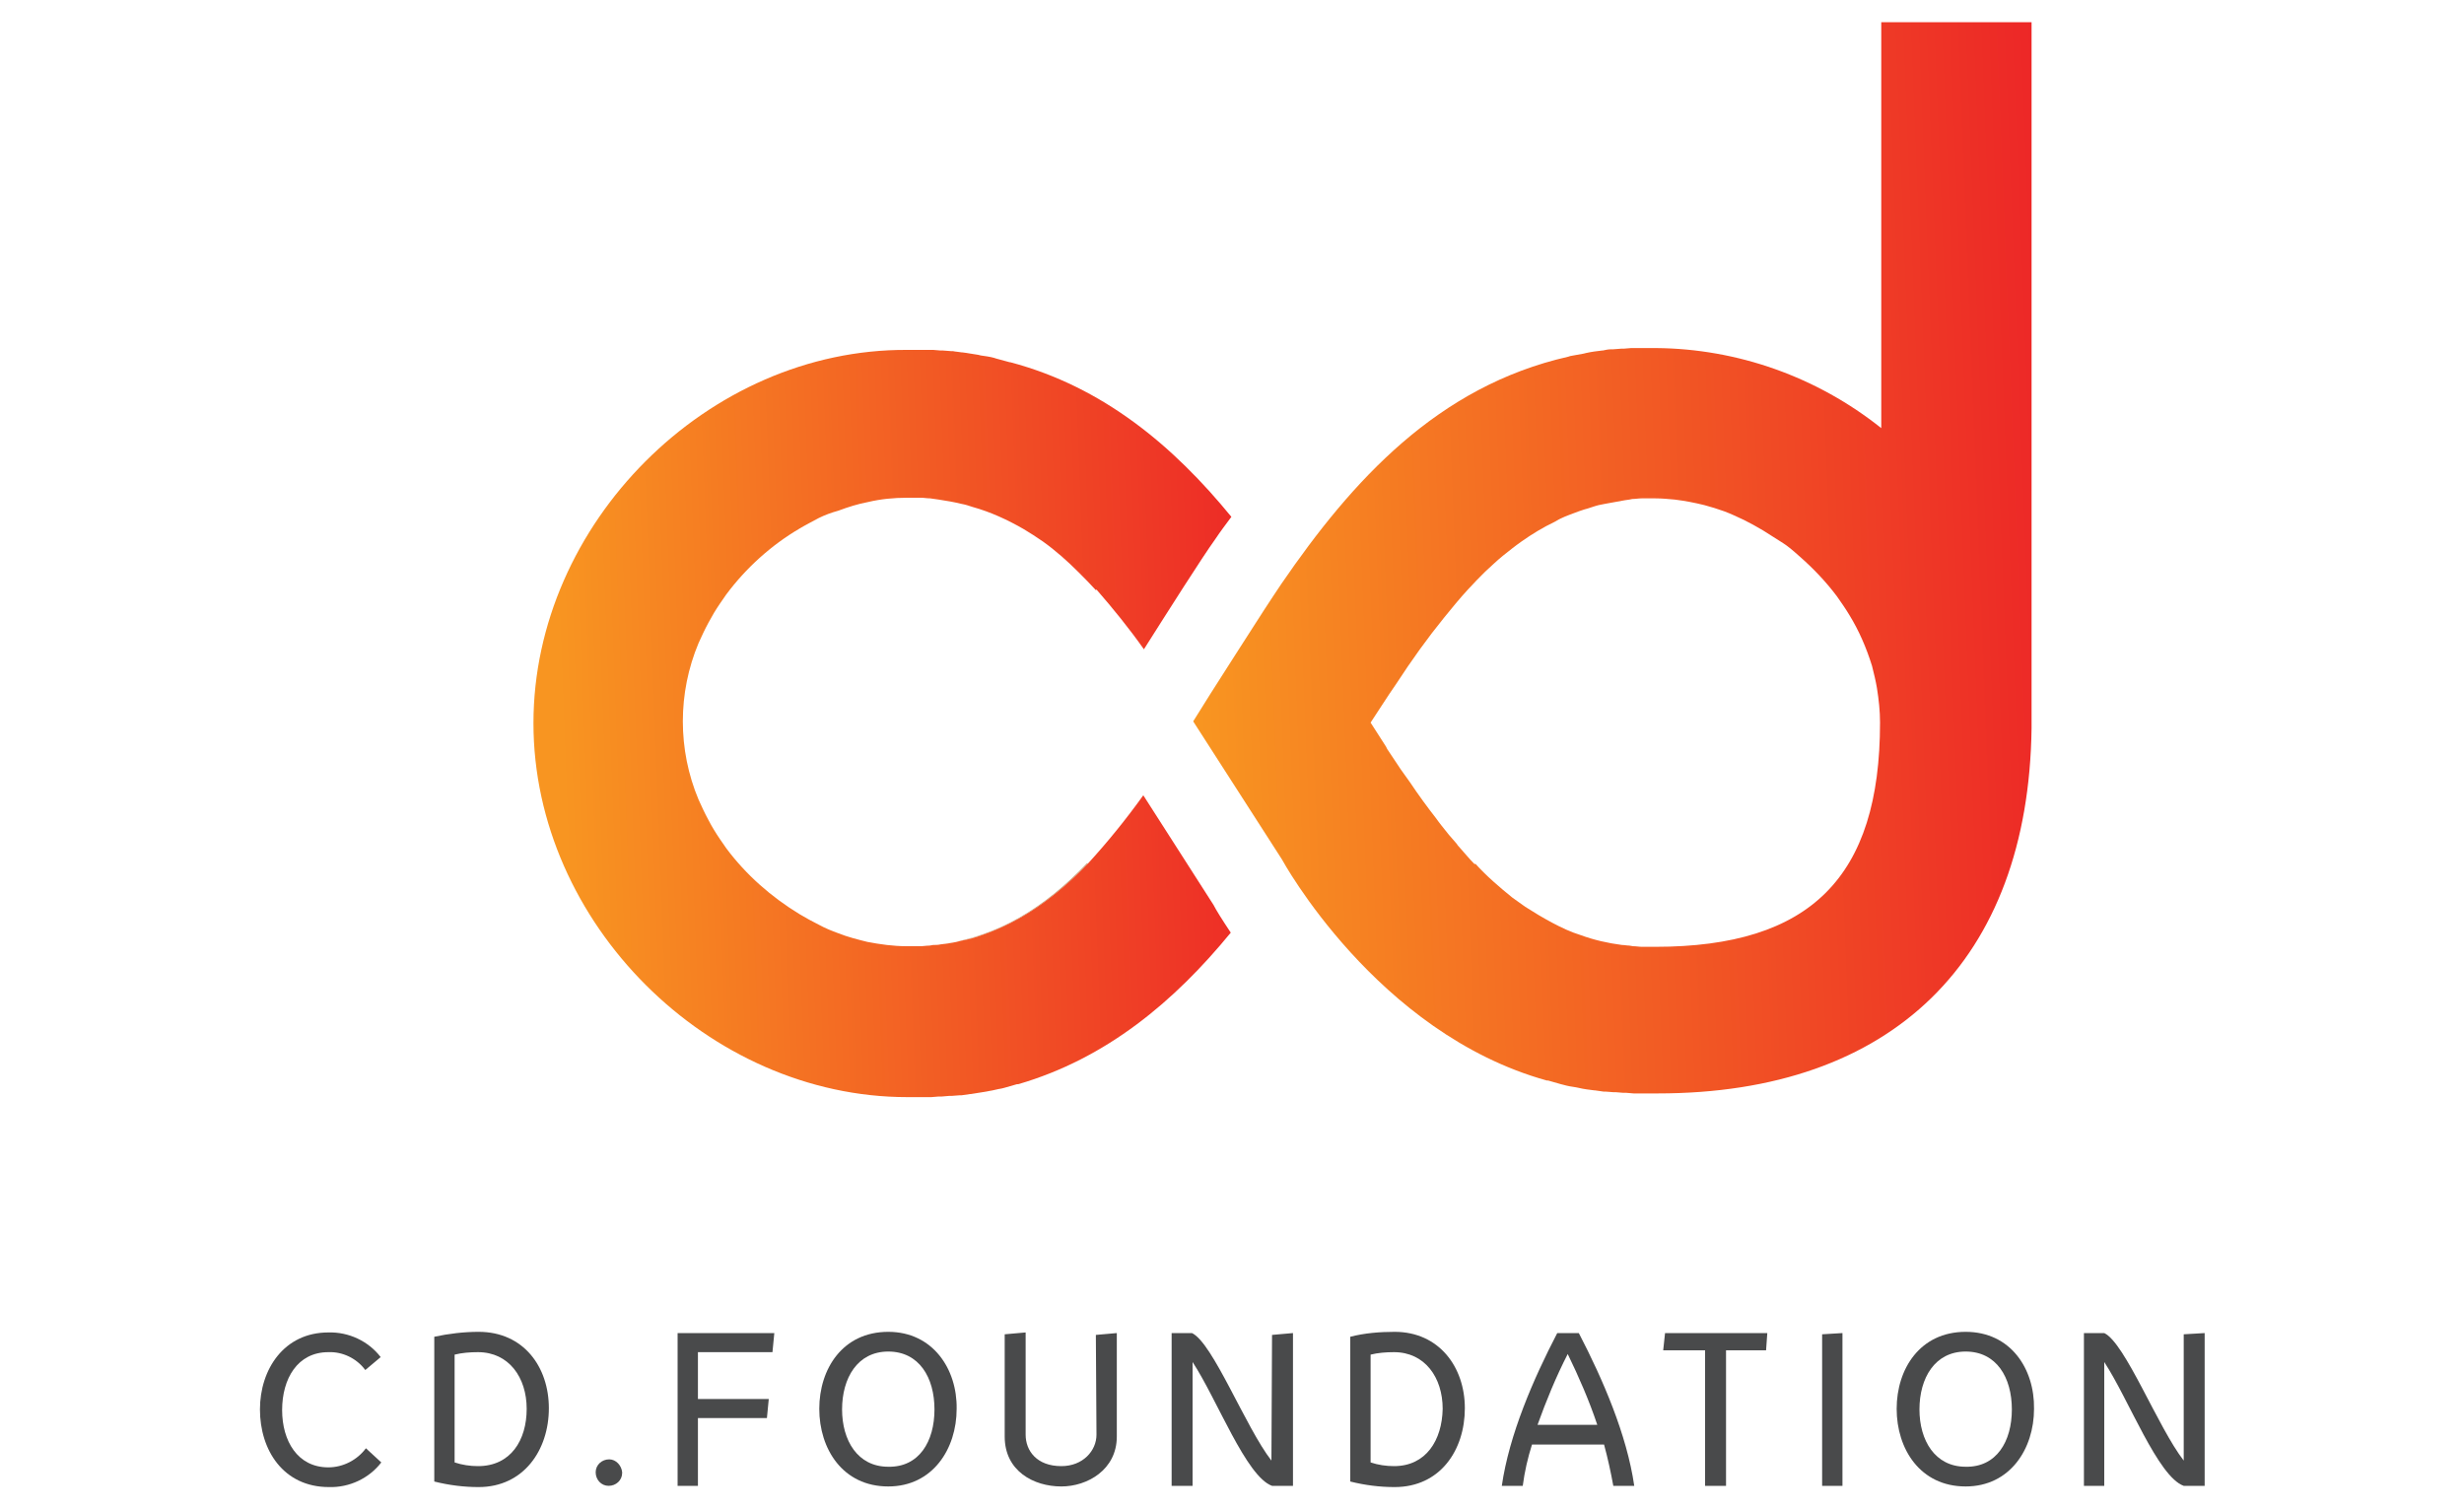
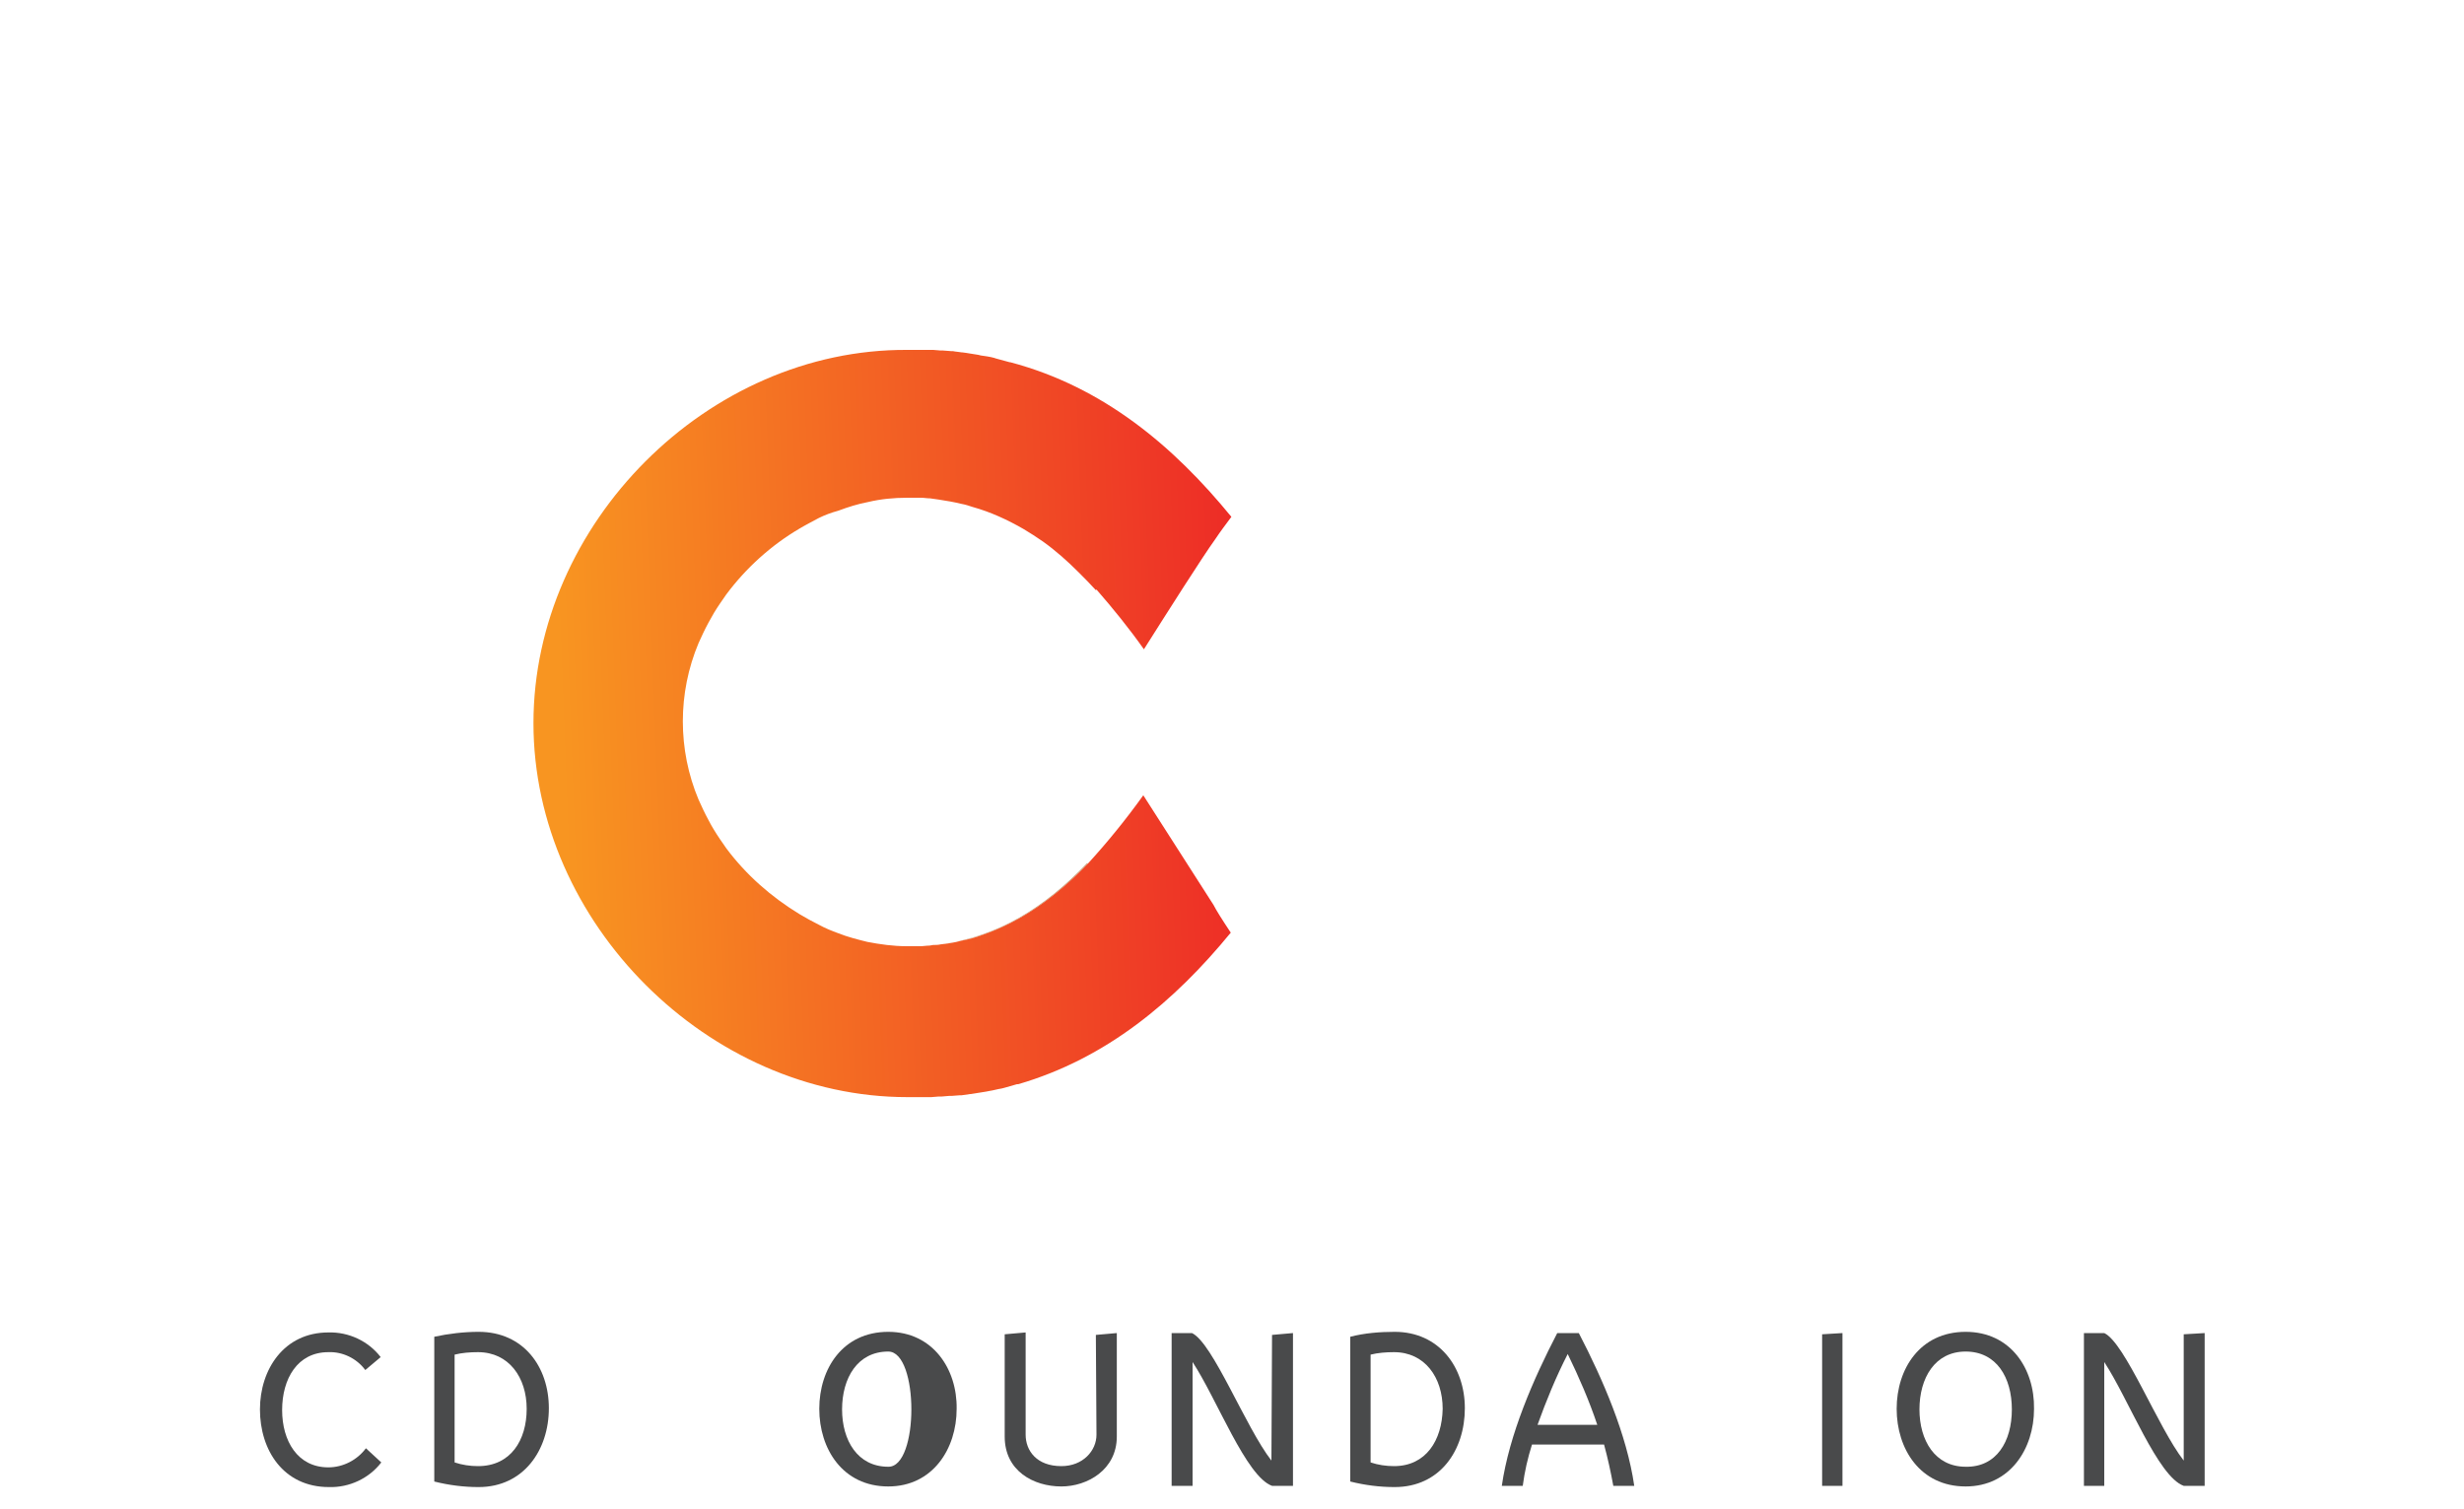
<svg xmlns="http://www.w3.org/2000/svg" id="Layer_1" x="0px" y="0px" viewBox="0 0 400 245" style="enable-background:new 0 0 400 245;" xml:space="preserve">
  <style type="text/css"> .st0{fill:#494A4B;} .st1{fill:#C3996C;} .st2{fill:url(#SVGID_1_);} .st3{fill:url(#SVGID_2_);} .st4{fill:url(#SVGID_3_);} .st5{fill:url(#SVGID_4_);} .st6{fill:url(#SVGID_5_);} </style>
  <g>
    <path class="st0" d="M53.3,238.2c-5,0-7.5-4.3-7.5-9.3c0-5.1,2.5-9.4,7.5-9.4c2.3-0.1,4.6,1,6,2.9l2.5-2.1c-2-2.6-5.2-4.1-8.5-4 c-7.2,0-11.1,6-11.1,12.5c0,6.6,3.8,12.6,11.2,12.6c3.3,0.1,6.5-1.4,8.5-4l-2.5-2.3C58,237,55.7,238.2,53.3,238.2z" />
    <path class="st0" d="M77.7,216.2c-2.4,0-4.9,0.3-7.2,0.8v23.5c2.4,0.6,4.8,0.9,7.2,0.9c7.3,0,11.4-6,11.4-12.8 C89.1,221.9,85,216.2,77.7,216.2z M77.6,238c-1.3,0-2.6-0.2-3.8-0.6v-17.5c1.2-0.3,2.5-0.4,3.8-0.4c5,0,7.9,4.1,7.9,9.2 C85.5,233.8,82.9,238,77.6,238z" />
-     <path class="st0" d="M98.9,236.9c-1.2,0-2.2,0.9-2.2,2.1c0,1.2,0.9,2.2,2.1,2.2c1.2,0,2.2-0.9,2.2-2.1c0,0,0-0.1,0-0.1 C100.9,237.9,100,236.9,98.9,236.9z" />
-     <polygon class="st0" points="110,241.2 113.3,241.2 113.3,230.2 124.5,230.2 124.8,227.1 113.3,227.1 113.3,219.5 125.4,219.5 125.7,216.4 110,216.4 " />
-     <path class="st0" d="M144.2,216.2c-7.4,0-11.2,6-11.2,12.5s3.8,12.6,11.2,12.6c7.2,0,11.1-6.1,11.1-12.6 C155.4,222.2,151.4,216.2,144.2,216.2z M144.2,238.1c-5,0-7.5-4.3-7.5-9.3c0-5.1,2.5-9.4,7.5-9.4s7.5,4.2,7.5,9.4 S149.2,238.2,144.2,238.1L144.2,238.1z" />
+     <path class="st0" d="M144.2,216.2c-7.4,0-11.2,6-11.2,12.5s3.8,12.6,11.2,12.6c7.2,0,11.1-6.1,11.1-12.6 C155.4,222.2,151.4,216.2,144.2,216.2z M144.2,238.1c-5,0-7.5-4.3-7.5-9.3c0-5.1,2.5-9.4,7.5-9.4S149.2,238.2,144.2,238.1L144.2,238.1z" />
    <path class="st0" d="M178,232.9c0,2.6-2.2,5.1-5.7,5.1c-4,0-5.8-2.5-5.8-5.1v-16.6l-3.4,0.3v16.6c0,5.6,4.7,8.1,9.2,8.1 c4.2,0,9-2.7,9-8.1v-16.8l-3.4,0.3L178,232.9z" />
    <path class="st0" d="M206.4,237.1c-4.2-5.4-9.5-19.1-12.9-20.7h-3.3v24.8h3.4v-20.1c4,6.1,8.7,18.6,12.9,20.1h3.4v-24.8l-3.4,0.3 L206.4,237.1z" />
    <path class="st0" d="M226.4,216.2c-2.4,0-4.9,0.2-7.2,0.8v23.5c2.4,0.6,4.8,0.9,7.2,0.9c7.4,0,11.4-6,11.4-12.8 C237.8,221.9,233.6,216.2,226.4,216.2z M226.3,238c-1.3,0-2.6-0.2-3.8-0.6v-17.5c1.2-0.3,2.5-0.4,3.8-0.4c5,0,7.9,4.1,7.9,9.2 C234.1,233.8,231.5,238,226.3,238L226.3,238z" />
    <path class="st0" d="M252.8,216.4c-3.9,7.5-7.8,16.5-9,24.8h3.4c0.3-2.3,0.8-4.5,1.5-6.7h11.7c0.6,2.2,1.1,4.5,1.5,6.7h3.4 c-1.2-8.3-5.1-17.3-9-24.8H252.8z M249.6,231.3c1.4-3.9,3-7.8,4.9-11.5c1.8,3.7,3.5,7.6,4.8,11.5H249.6z" />
-     <polygon class="st0" points="270,219.2 276.8,219.2 276.8,241.2 280.2,241.2 280.2,219.2 286.7,219.2 286.9,216.4 270.3,216.4 " />
    <polygon class="st0" points="295.8,241.2 299.1,241.2 299.1,216.4 295.8,216.6 " />
    <path class="st0" d="M319.1,216.2c-7.4,0-11.2,6-11.2,12.5s3.8,12.6,11.2,12.6c7.2,0,11.1-6.1,11.1-12.6 C330.3,222.2,326.4,216.2,319.1,216.2z M319.1,238.1c-5,0-7.5-4.3-7.5-9.3c0-5.1,2.5-9.4,7.5-9.4c5,0,7.5,4.2,7.5,9.4 S324.1,238.2,319.1,238.1L319.1,238.1z" />
    <path class="st0" d="M354.5,216.6v20.5c-4.2-5.4-9.5-19.1-12.9-20.7h-3.3v24.8h3.3v-20.1c4,6.1,8.7,18.6,12.9,20.1h3.4v-24.8 L354.5,216.6z" />
    <path class="st1" d="M152.7,153.3c1.2-0.2,2.3-0.4,3.4-0.6s2.2-0.6,3.3-0.9c6.4-2.2,11.9-6.1,17.2-11.6l-0.1-0.1 C169.5,147.4,162.1,152,152.7,153.3z" />
    <linearGradient id="SVGID_1_" gradientUnits="userSpaceOnUse" x1="211.905" y1="130.097" x2="91.175" y2="125.516" gradientTransform="matrix(1 0 0 -1 0 245)">
      <stop offset="0" style="stop-color:#EC2227" />
      <stop offset="1" style="stop-color:#F89521" />
    </linearGradient>
    <path class="st2" d="M185.6,129.1c-2.8,3.9-5.8,7.6-9,11.1c-5.3,5.5-10.8,9.4-17.2,11.6c-1.1,0.4-2.2,0.7-3.3,0.9 c-1.1,0.3-2.3,0.5-3.4,0.6c-0.4,0.1-0.8,0.1-1.2,0.1l-0.6,0.1c-0.5,0-1,0.1-1.5,0.1H149c-0.6,0-1.2,0-1.8,0c-2.2,0-4.3-0.3-6.4-0.7 c-1.6-0.4-3.2-0.8-4.7-1.4c-1.1-0.4-2.1-0.8-3.2-1.4c-1-0.5-2.1-1.1-3.1-1.7c-4.6-2.8-8.7-6.4-11.9-10.7c-0.7-1-1.4-2-2-3 c-0.3-0.5-0.6-1-0.9-1.6c-0.6-1.1-1.1-2.2-1.6-3.3c-3.4-8.1-3.4-17.3,0-25.4c0.5-1.1,1-2.2,1.6-3.3c0.3-0.5,0.6-1.1,0.9-1.6 c0.6-1,1.3-2,2-3c3.2-4.3,7.3-8,11.9-10.7c1-0.6,2-1.1,3.1-1.7c1-0.5,2.1-0.9,3.2-1.2c1.6-0.6,3.2-1.1,4.8-1.4 c2.1-0.5,4.2-0.7,6.4-0.7c0.6,0,1.2,0,1.8,0h0.4c0.5,0,1,0.1,1.5,0.1l0.7,0.1l0.7,0.1c1.3,0.2,2.5,0.4,3.7,0.7 c0.6,0.1,1.2,0.3,1.8,0.5c2.9,0.8,5.7,2.1,8.3,3.6c1,0.6,2.1,1.3,3.1,2c2.1,1.5,4,3.2,5.8,5c0.9,0.9,1.9,1.9,2.8,2.9l0.1-0.1 c2.7,3.1,5.3,6.3,7.7,9.7c3.8-6,9.5-15,11.6-17.9c0.8-1.2,1.7-2.4,2.6-3.6c-9.4-11.5-20.8-21.1-35.9-25.1h-0.1 c-0.7-0.2-1.5-0.4-2.2-0.6l-0.3-0.1c-0.7-0.2-1.5-0.3-2.2-0.4l-0.4-0.1c-0.8-0.1-1.7-0.3-2.6-0.4h-0.1c-0.5-0.1-1-0.1-1.4-0.2h-0.3 l-1.3-0.1h-0.4l-1.2-0.1h-0.5l-1.2,0H149h-1.7c-32.4-0.2-60.7,28.2-60.7,60.6s28.4,60.7,60.7,60.7h1.7h0.5l1.2,0h0.5l1.2-0.1h0.5 l1.2-0.1h0.4l1.3-0.1l0.3,0l1.4-0.2h0.1c0.8-0.1,1.7-0.3,2.5-0.4l0.5-0.1c0.7-0.1,1.3-0.3,2-0.4l0.4-0.1c0.7-0.2,1.4-0.4,2.1-0.6 l0.2,0c14.4-4.2,25.4-13.5,34.5-24.6c-1.4-2.1-2.4-3.7-2.8-4.5L185.6,129.1z" />
    <linearGradient id="SVGID_2_" gradientUnits="userSpaceOnUse" x1="213.279" y1="93.813" x2="92.558" y2="89.225" gradientTransform="matrix(1 0 0 -1 0 245)">
      <stop offset="0" style="stop-color:#EC2227" />
      <stop offset="1" style="stop-color:#F89521" />
    </linearGradient>
    <path class="st3" d="M149.3,153.6h0.2c0.5,0,1-0.1,1.5-0.1c-0.5,0-1,0.1-1.5,0.1H149.3z" />
    <linearGradient id="SVGID_3_" gradientUnits="userSpaceOnUse" x1="211.125" y1="150.553" x2="90.403" y2="145.964" gradientTransform="matrix(1 0 0 -1 0 245)">
      <stop offset="0" style="stop-color:#EC2227" />
      <stop offset="1" style="stop-color:#F89521" />
    </linearGradient>
    <polygon class="st4" points="177.8,95.7 177.8,95.8 177.8,95.8 " />
    <linearGradient id="SVGID_4_" gradientUnits="userSpaceOnUse" x1="210.523" y1="166.507" x2="89.793" y2="161.926" gradientTransform="matrix(1 0 0 -1 0 245)">
      <stop offset="0" style="stop-color:#EC2227" />
      <stop offset="1" style="stop-color:#F89521" />
    </linearGradient>
-     <path class="st5" d="M149.3,80.9h-0.2c-0.6,0-1.2,0-1.8,0c0.6,0,1.2,0,1.8,0H149.3z" />
    <linearGradient id="SVGID_5_" gradientUnits="userSpaceOnUse" x1="339.549" y1="156.371" x2="193.854" y2="150.644" gradientTransform="matrix(1 0 0 -1 0 245)">
      <stop offset="0" style="stop-color:#EC2227" />
      <stop offset="1" style="stop-color:#F89521" />
    </linearGradient>
-     <path class="st6" d="M305.4,3.6v65.9c-10.4-8.3-23.3-12.9-36.6-13H267h-0.5l-1.2,0l-0.5,0l-1.2,0.1h-0.4l-1.3,0.1h-0.3 c-0.5,0-1,0.1-1.4,0.2h-0.1c-0.9,0.1-1.7,0.2-2.6,0.4l-0.4,0.1c-0.7,0.1-1.5,0.3-2.2,0.4l-0.3,0.1C233.4,62.7,219.5,78,208,94.8 l0,0c-0.5,0.7-0.9,1.4-1.4,2.1c-1.6,2.4-3.8,5.9-6,9.3c-2.9,4.5-5.8,9.1-6.9,10.9l14.4,22.4l0,0c0,0,15.3,28.2,43,35.9l0.2,0 c0.7,0.2,1.4,0.4,2.1,0.6l0.4,0.1c0.7,0.2,1.3,0.3,2,0.4l0.5,0.1c0.8,0.2,1.7,0.3,2.5,0.4h0.1l1.4,0.2l0.3,0l1.3,0.1h0.4l1.2,0.1 h0.5l1.2,0.1h0.5l1.2,0h0.5h1.7c38.1,0,60.2-21.6,60.7-59.3l0,0V3.6H305.4z M268.7,153.7c-0.6,0-1.2,0-1.8,0h-0.3 c-0.5,0-1-0.1-1.5-0.1l-0.6-0.1c-0.4,0-0.8-0.1-1.2-0.1c-2.3-0.3-4.5-0.8-6.7-1.6c-1.6-0.5-3.1-1.2-4.6-2c-1.5-0.8-3-1.7-4.4-2.6 c-0.7-0.5-1.4-1-2.1-1.5c-2.1-1.7-4.2-3.5-6-5.5l-0.1,0.1l0,0c-0.9-0.9-1.7-1.9-2.6-2.9c-0.1-0.1-0.2-0.2-0.3-0.4 c-0.4-0.5-0.9-1-1.3-1.5c-0.4-0.5-0.8-1-1.2-1.5c-0.4-0.5-0.6-0.8-0.9-1.2c-1.4-1.8-2.8-3.7-4.2-5.8c-0.5-0.7-1-1.4-1.5-2.1 c-0.3-0.4-0.5-0.8-0.8-1.2c-0.5-0.7-0.9-1.4-1.4-2.1l-0.2-0.4c-0.8-1.3-1.7-2.6-2.5-3.9c1.4-2.1,2.7-4.2,4.1-6.2 c1.3-2,2.6-3.9,3.9-5.7s2.6-3.5,3.9-5.1c1.3-1.6,2.6-3.2,3.9-4.6c0.9-1,1.9-2,2.8-2.9c1-0.9,1.9-1.8,2.9-2.6s2-1.6,3-2.3 c1.7-1.2,3.5-2.3,5.4-3.2c0.2-0.1,0.5-0.3,0.7-0.4l0.2-0.1c1-0.5,2-0.8,3-1.2l0.3-0.1c0.2-0.1,0.4-0.1,0.6-0.2 c0.8-0.2,1.5-0.5,2.3-0.7l1-0.2c1.1-0.2,2.2-0.4,3.3-0.6l0.7-0.1L265,81c0.5,0,1-0.1,1.5-0.1h0.4c0.6,0,1.2,0,1.8,0 c1.1,0,2.1,0.1,3.2,0.2c1.6,0.2,3.2,0.5,4.8,0.9c1.1,0.3,2.1,0.6,3.2,1c1.1,0.4,2.1,0.9,3.2,1.4c1,0.5,2.1,1.1,3.1,1.7 c1,0.6,2,1.3,3,1.9s1.9,1.4,2.8,2.2c2.3,2,4.4,4.2,6.2,6.6c0.7,1,1.4,2,2,3c1.6,2.6,2.8,5.4,3.7,8.3c0.3,1.2,0.6,2.4,0.8,3.6 c0.3,1.9,0.5,3.7,0.5,5.6C305.2,142.4,293.9,153.7,268.7,153.7z" />
  </g>
</svg>